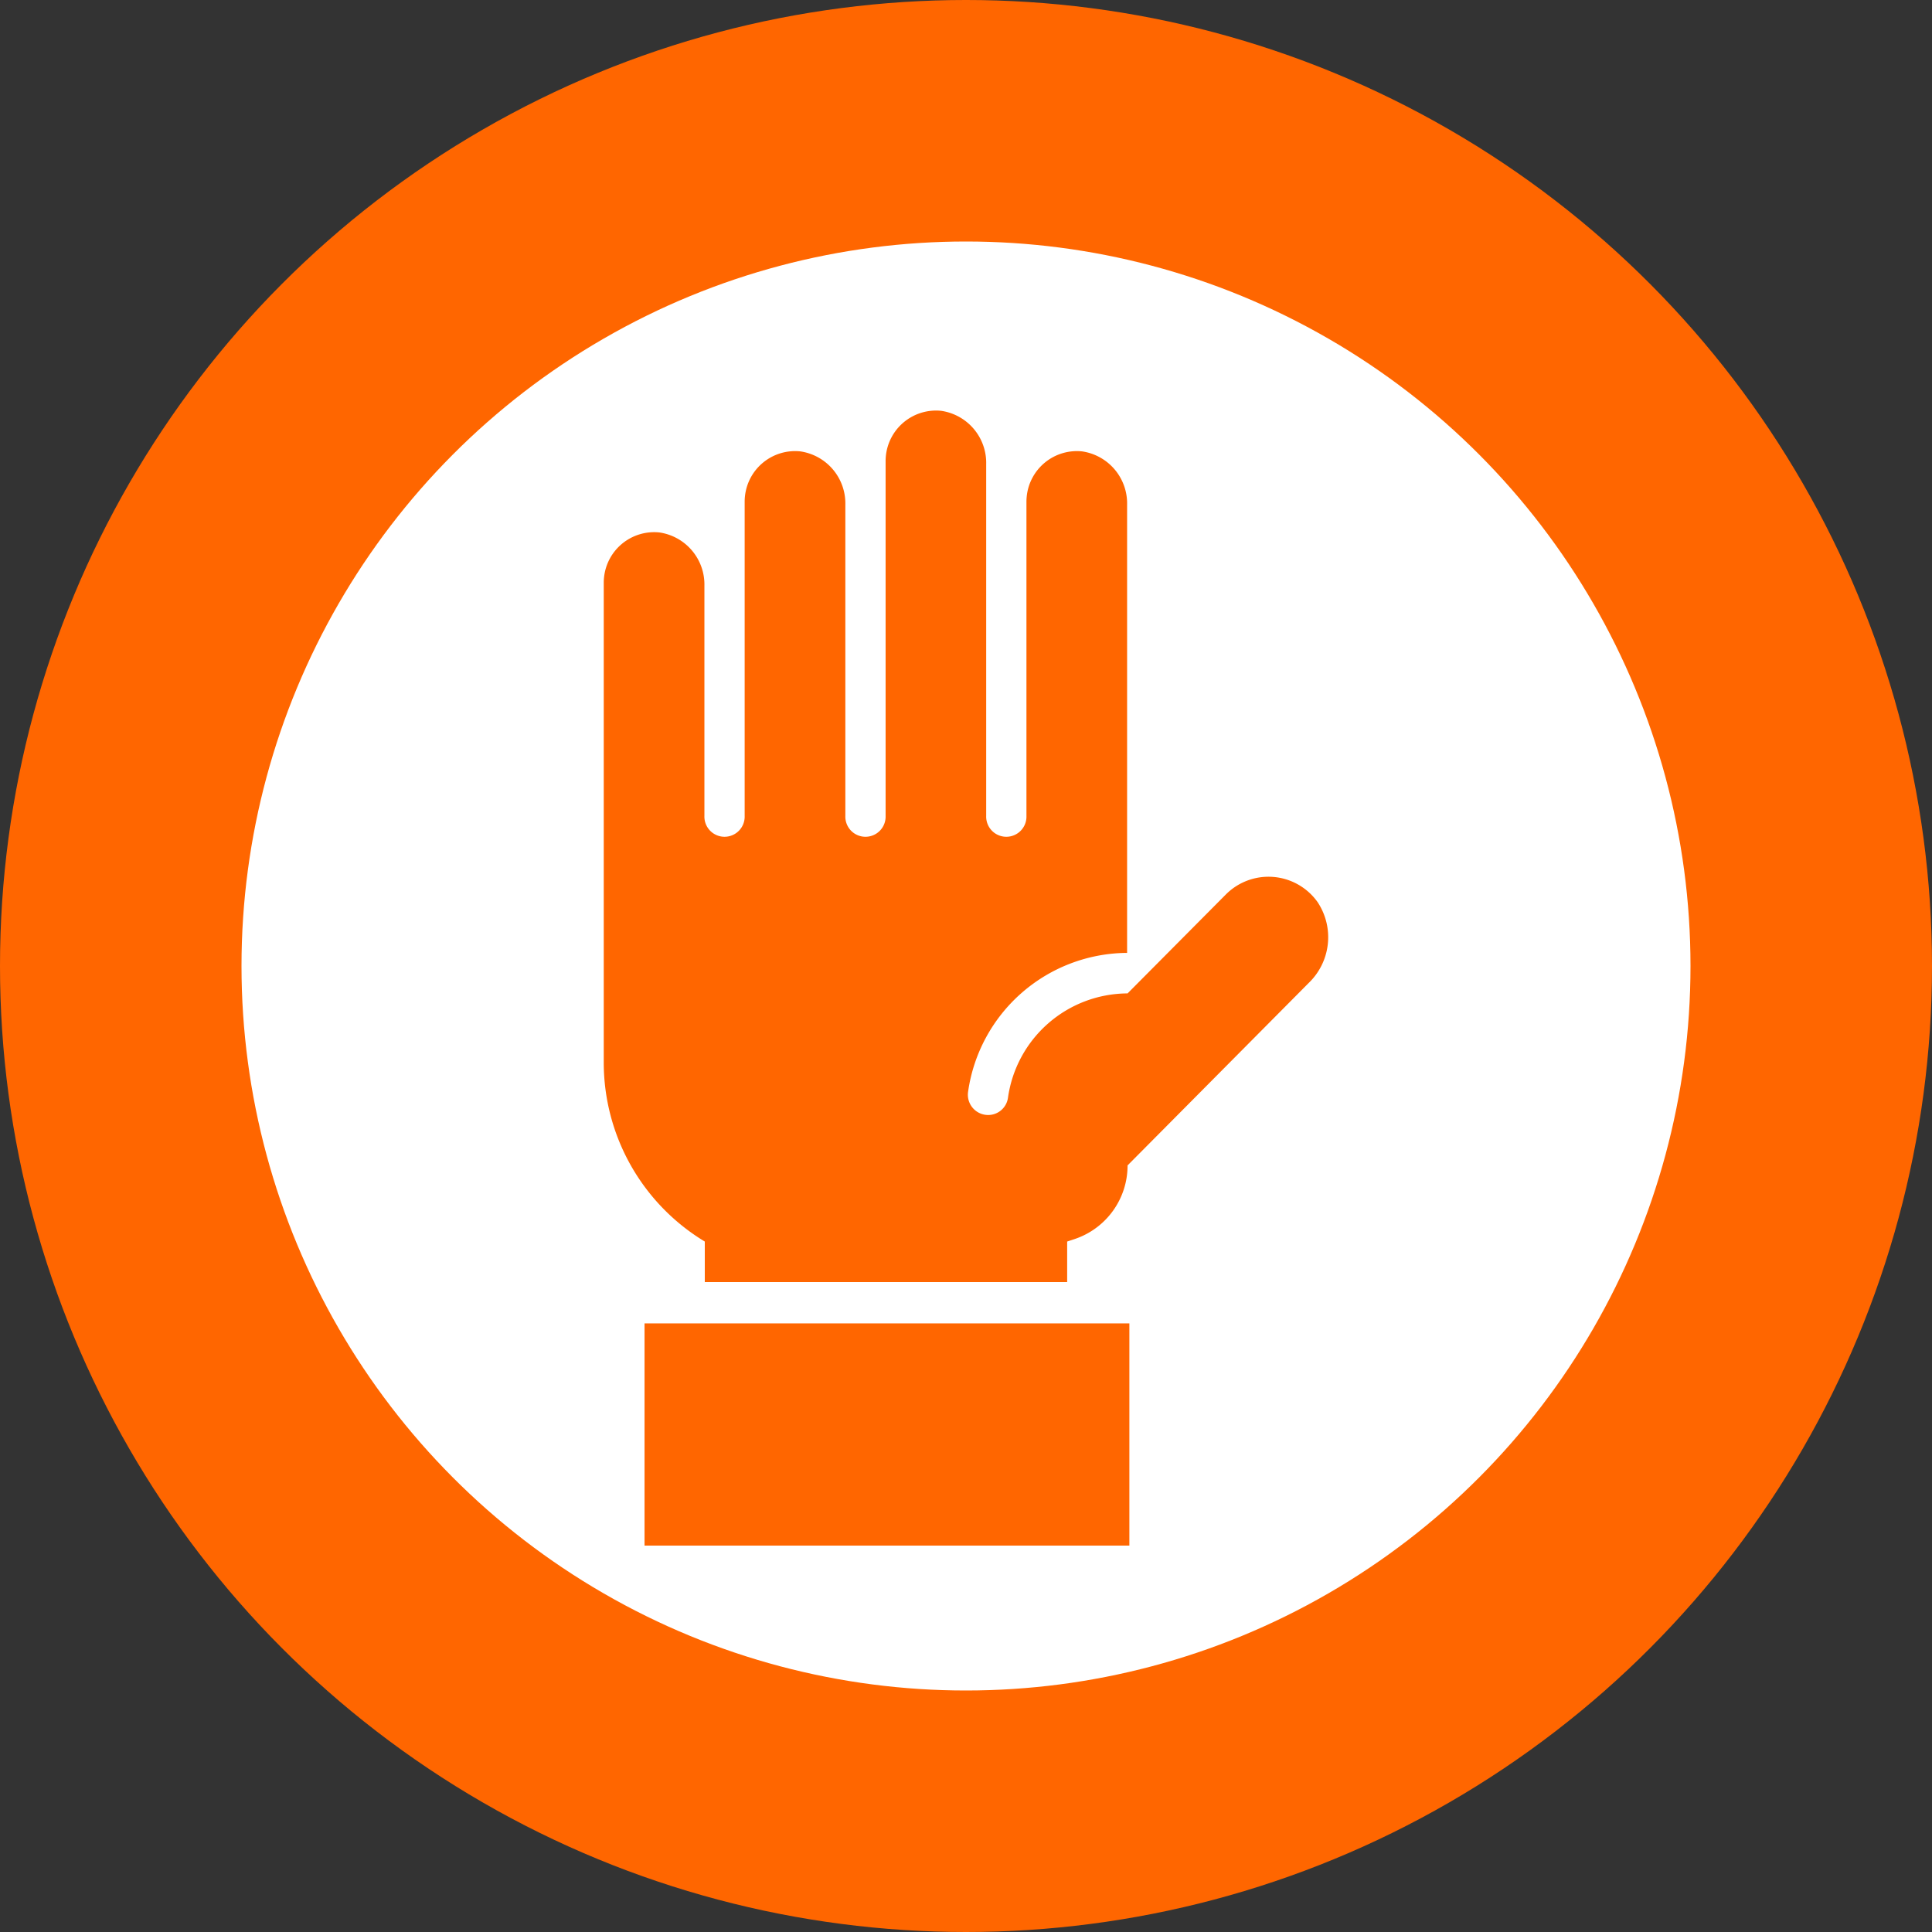
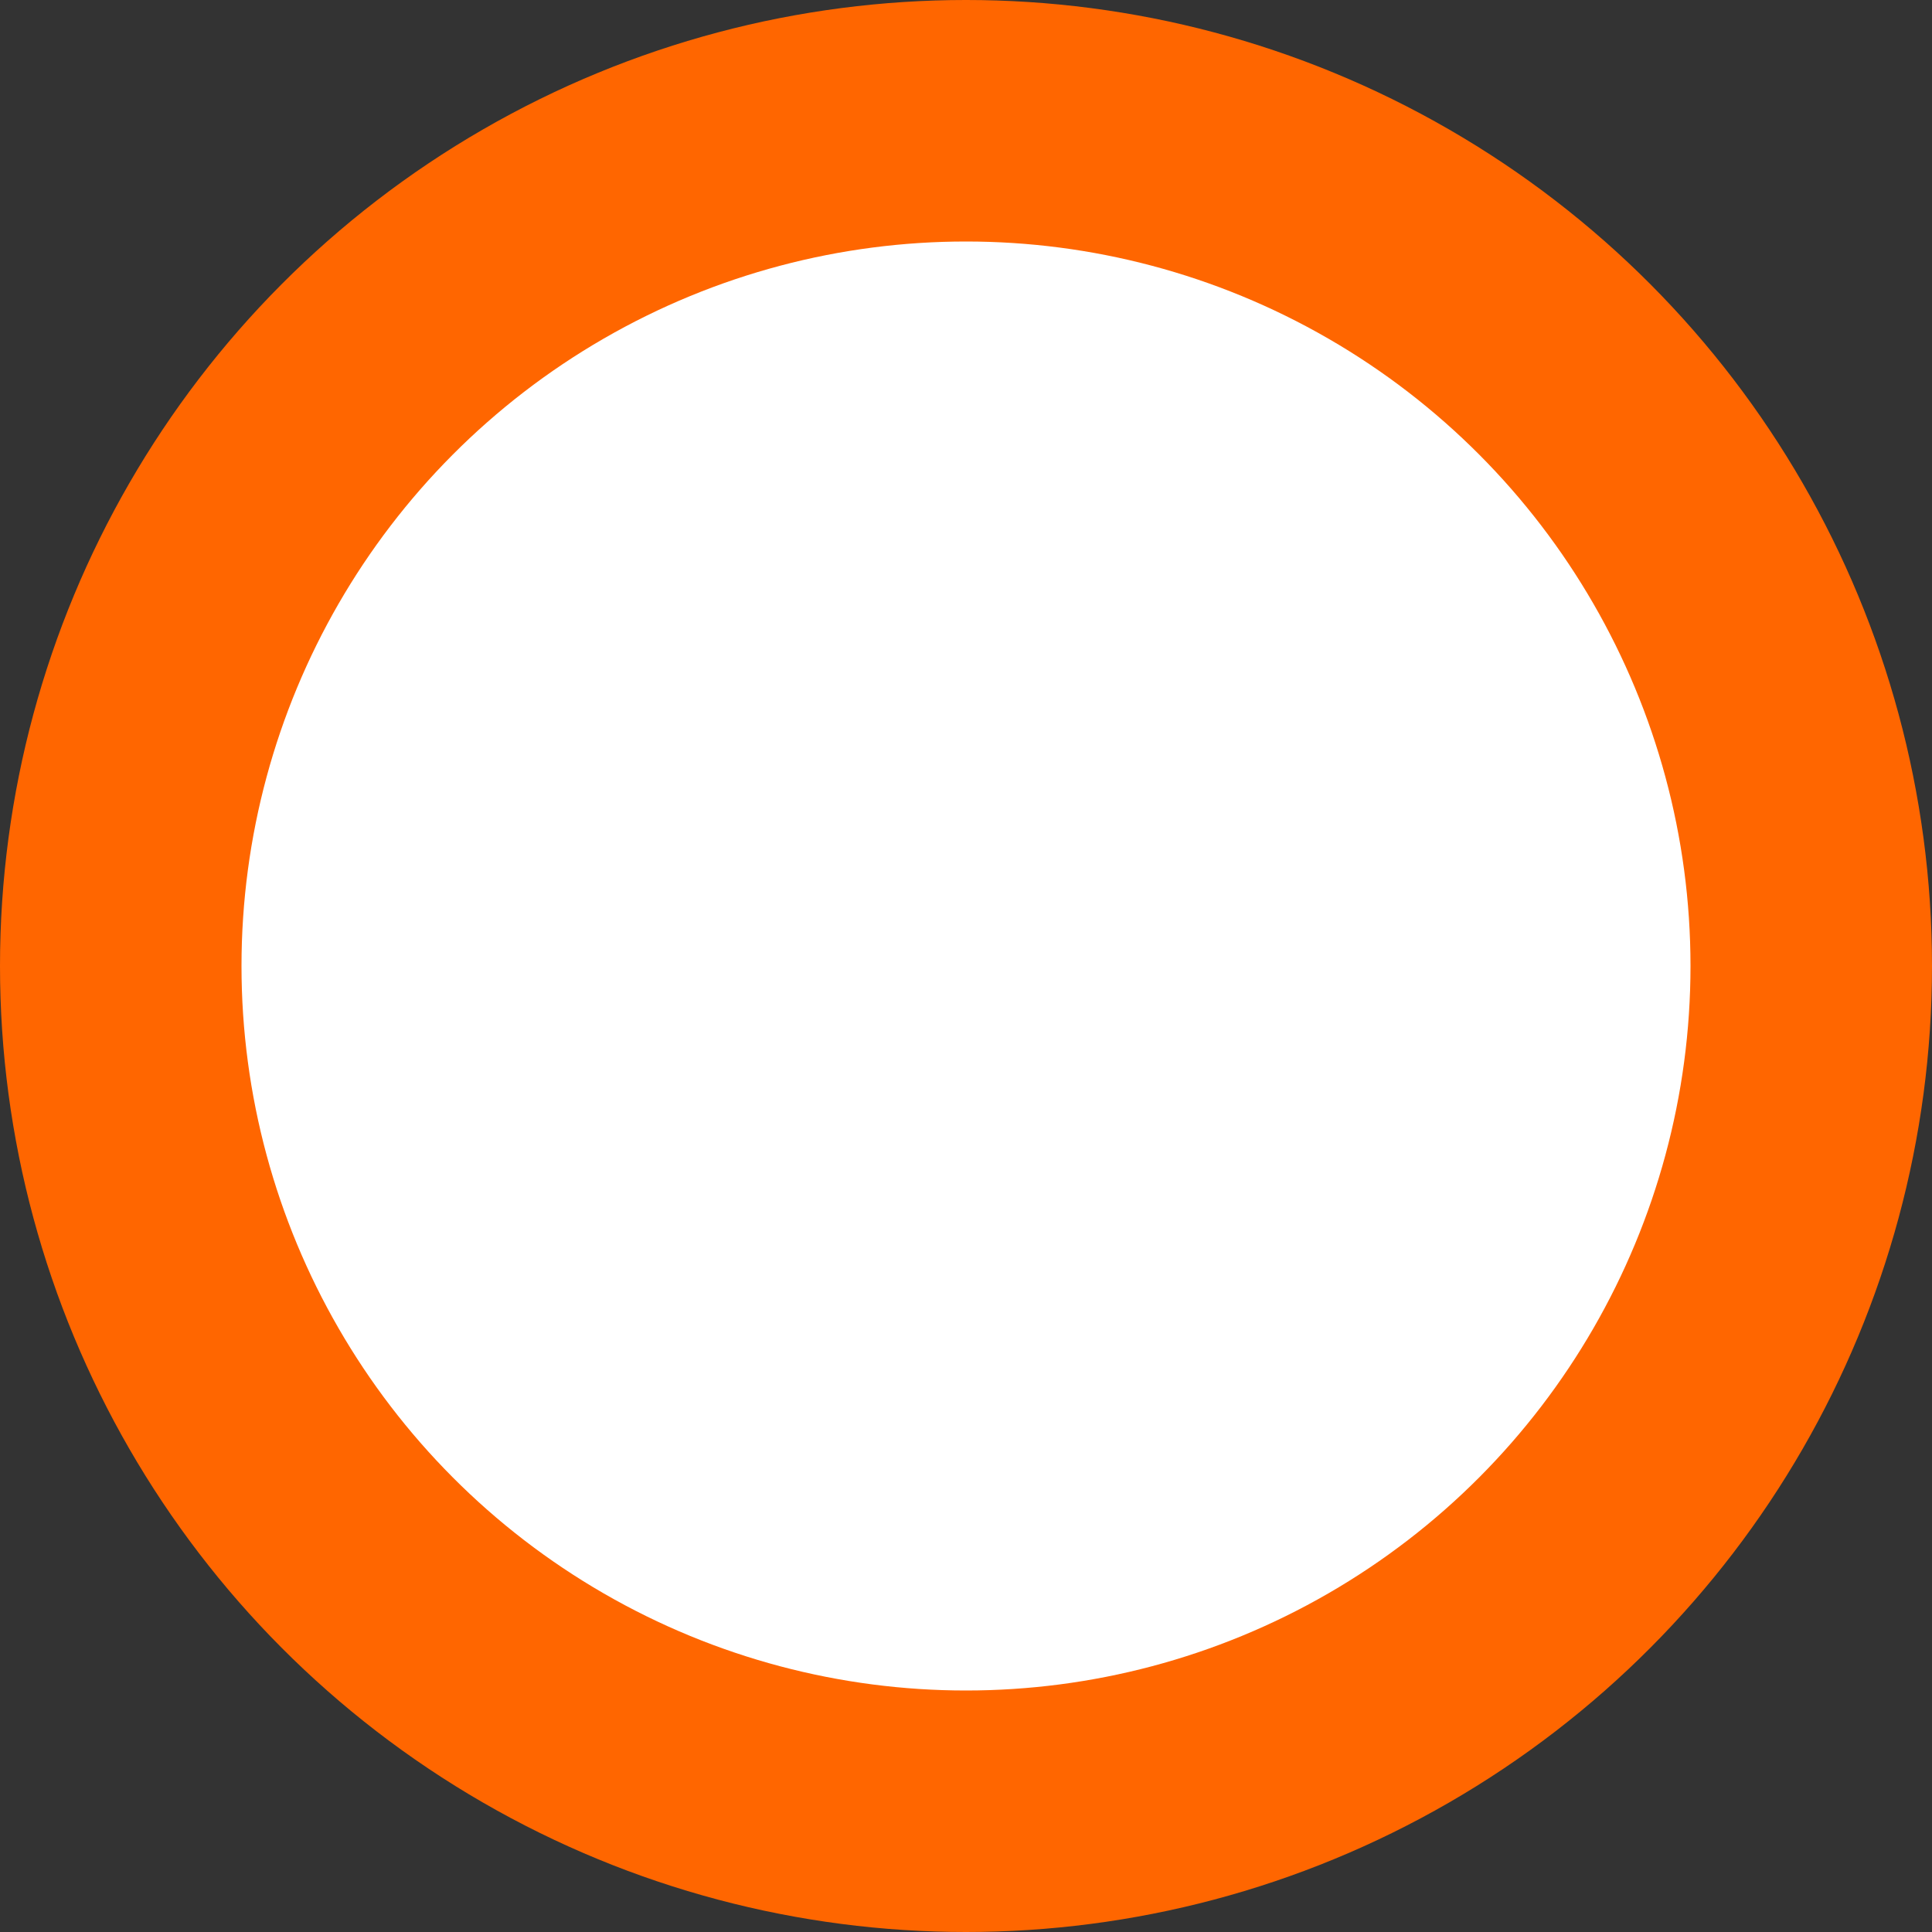
<svg xmlns="http://www.w3.org/2000/svg" width="80" height="80">
  <rect width="100%" height="100%" fill="#333333" stroke="none" />
  <defs>
    <clipPath id="a">
      <path fill="#f60" d="M0 0h30v47H0z" />
    </clipPath>
  </defs>
  <g transform="translate(-454 -330)">
    <circle cx="40" cy="40" r="40" transform="translate(454 330)" fill="#f60" />
    <circle cx="30" cy="30" r="30" transform="translate(464 340)" fill="#fff" />
-     <path fill="#f60" d="M480.689 384.799h20.076V394h-20.076z" />
    <g clip-path="url(#a)" transform="translate(479 347)">
-       <path d="M29.582 20.388a2.492 2.492 0 00-3.825-.347l-4.067 4.094a5.02 5.02 0 00-4.952 4.321.828.828 0 01-.819.714.84.84 0 01-.834-.954 6.694 6.694 0 016.586-5.759V3.9A2.178 2.178 0 0019.8 1.69a2.088 2.088 0 00-2.286 1.873 2.128 2.128 0 00-.011.214v13.009a.834.834 0 11-1.667 0V2.218A2.178 2.178 0 0013.97.011a2.088 2.088 0 00-2.288 1.87 2.124 2.124 0 00-.011.217v14.688a.834.834 0 11-1.667 0V3.9a2.178 2.178 0 00-1.87-2.21 2.088 2.088 0 00-2.288 1.87 2.124 2.124 0 00-.011.217v13.009a.834.834 0 11-1.667 0V7.254A2.178 2.178 0 002.3 5.047a2.088 2.088 0 00-2.289 1.87A2.124 2.124 0 000 7.134v19.851a8.663 8.663 0 004.184 7.425v1.679h15.005V34.41l.32-.107a3.209 3.209 0 002.181-3.046l7.5-7.554a2.627 2.627 0 00.39-3.316" fill="#f60" />
-     </g>
+       </g>
  </g>
</svg>